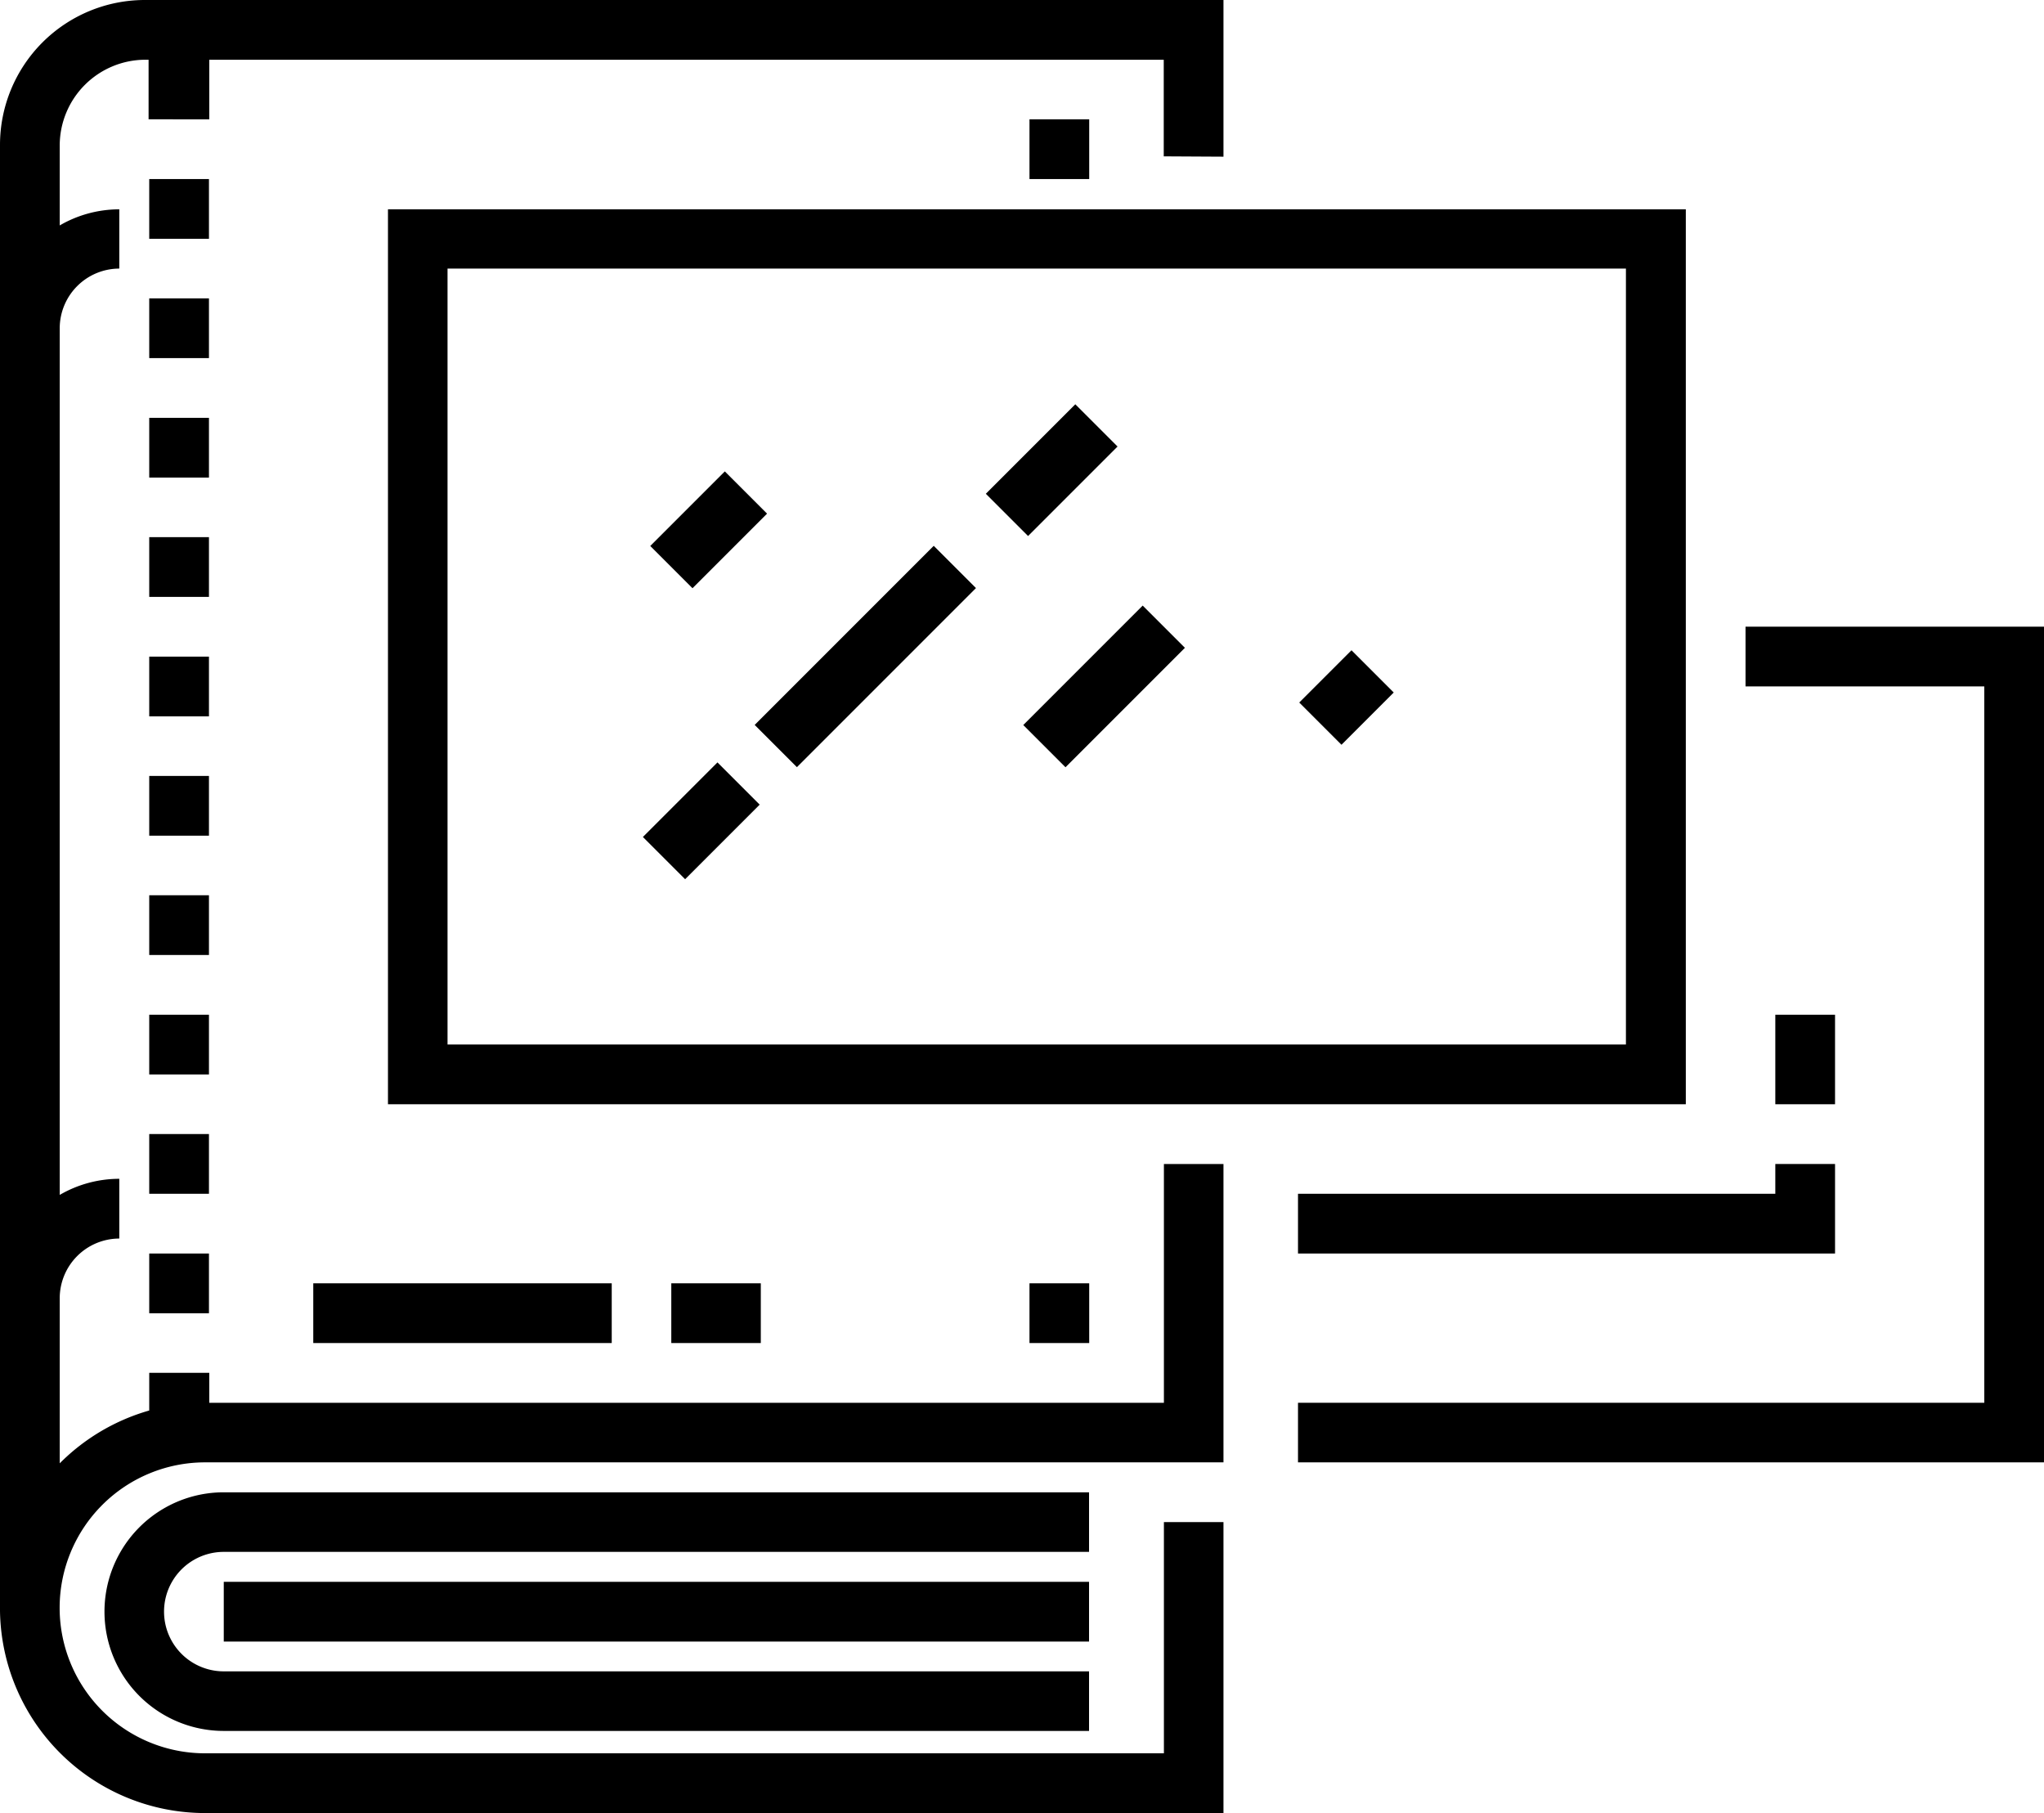
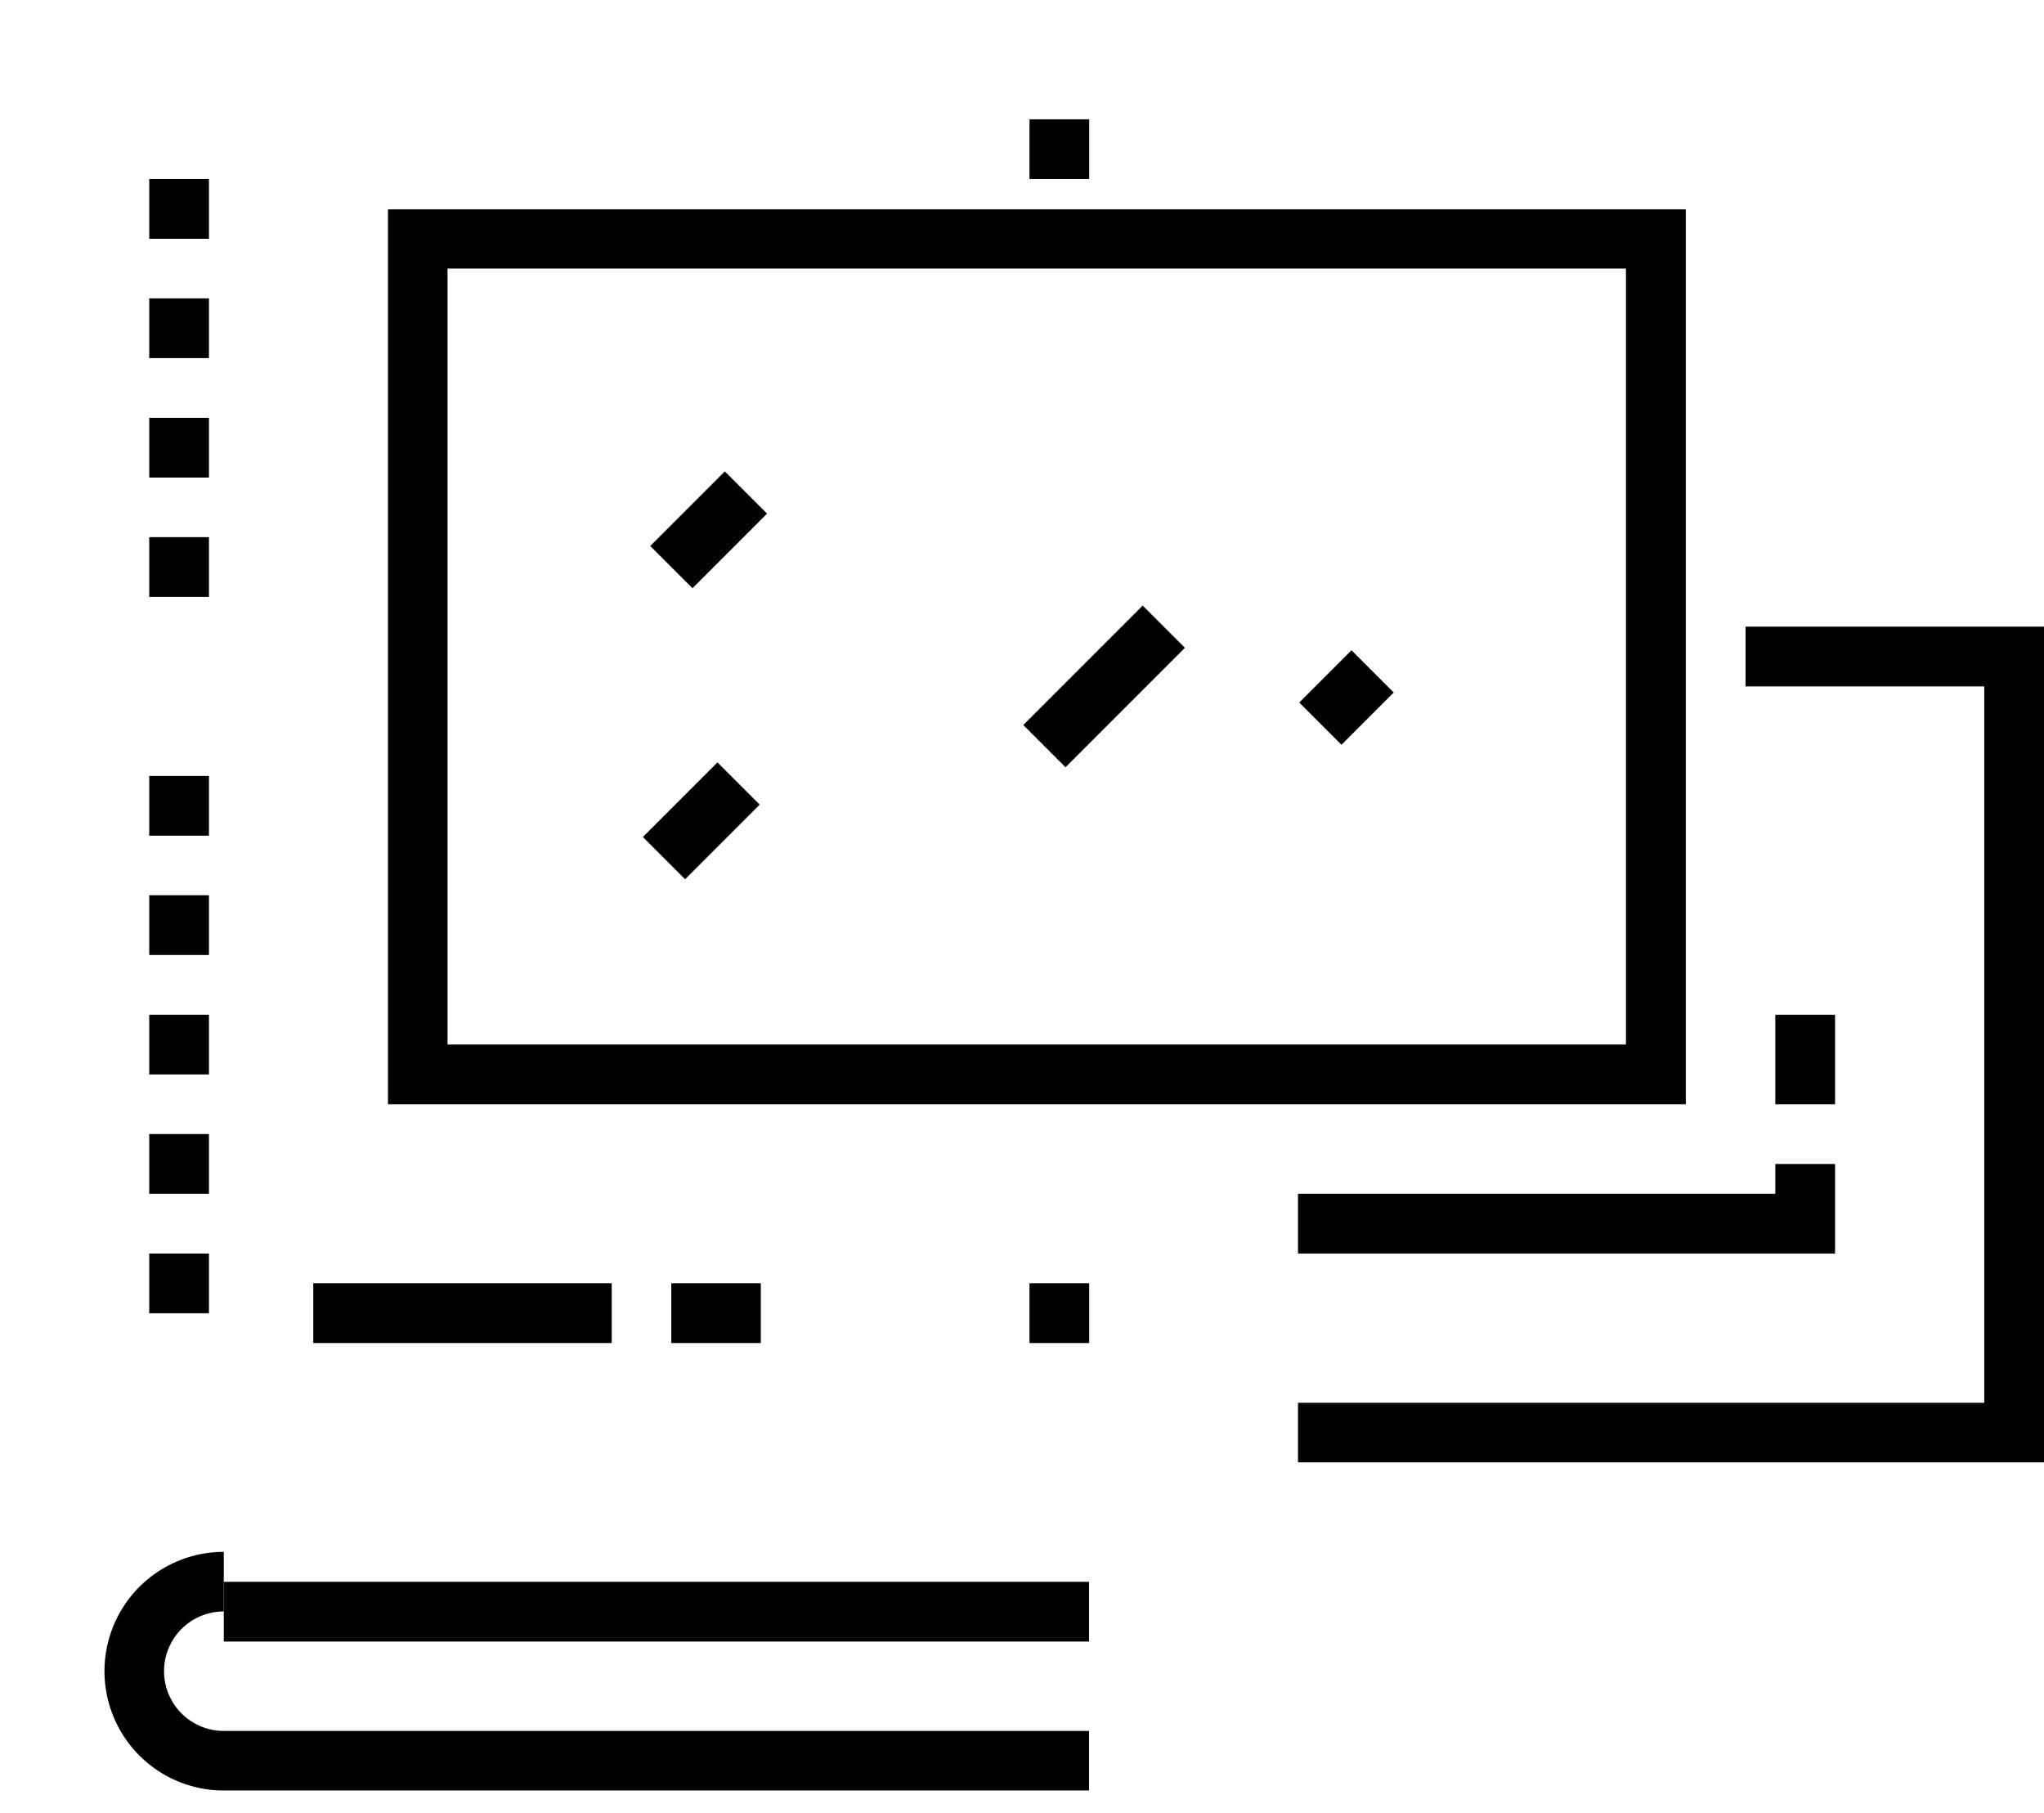
<svg xmlns="http://www.w3.org/2000/svg" width="126.97" height="112.6" viewBox="0 0 126.97 112.6">
  <g id="Layer_2" data-name="Layer 2">
    <g id="Layer_1-2" data-name="Layer 1">
-       <path d="M76,9.73V0H9A9,9,0,0,0,0,9v91.05H0A12.74,12.74,0,0,0,12.74,112.6H76V94.53h-3.7v14.36H12.74a9,9,0,0,1,0-18.07H76V72.29h-3.7V87.12H13V85.26H9.27V87.6a12.81,12.81,0,0,0-5.56,3.28V80.63a3.71,3.71,0,0,1,3.7-3.71V73.21a7.37,7.37,0,0,0-3.7,1V20.39a3.71,3.71,0,0,1,3.7-3.71V13a7.37,7.37,0,0,0-3.7,1V9A5.33,5.33,0,0,1,9,3.71h.23v3.7H13V3.71H72.29v6Z" />
      <rect x="9.27" y="11.12" width="3.71" height="3.71" />
      <rect x="9.27" y="18.53" width="3.71" height="3.71" />
      <rect x="9.27" y="25.95" width="3.71" height="3.71" />
      <rect x="9.27" y="33.36" width="3.71" height="3.71" />
-       <rect x="9.27" y="40.78" width="3.71" height="3.71" />
      <rect x="9.27" y="48.19" width="3.71" height="3.71" />
      <rect x="9.27" y="55.6" width="3.71" height="3.71" />
      <rect x="9.27" y="63.02" width="3.71" height="3.71" />
      <rect x="9.27" y="70.43" width="3.71" height="3.71" />
      <rect x="9.27" y="77.85" width="3.71" height="3.71" />
-       <path d="M13.9,96.38H67.65v-3.7H13.9a7.41,7.41,0,0,0,0,14.82H67.65v-3.7H13.9a3.71,3.71,0,1,1,0-7.42Z" />
+       <path d="M13.9,96.38H67.65H13.9a7.41,7.41,0,0,0,0,14.82H67.65v-3.7H13.9a3.71,3.71,0,1,1,0-7.42Z" />
      <rect x="13.9" y="98.24" width="53.75" height="3.71" />
      <path d="M24.1,13V68.58h80.62V13ZM101,64.87H27.8V16.68H101Z" />
      <rect x="40.74" y="31.05" width="6.55" height="3.71" transform="translate(-10.37 40.76) rotate(-45)" />
-       <rect x="61.4" y="27.34" width="7.86" height="3.71" transform="translate(-1.51 54.75) rotate(-45)" />
-       <rect x="45.89" y="38.92" width="15.73" height="3.71" transform="translate(-13.09 49.95) rotate(-45)" />
      <rect x="40.28" y="49.12" width="6.55" height="3.71" transform="translate(-23.28 45.73) rotate(-45)" />
      <rect x="63.34" y="40.78" width="10.49" height="3.71" transform="translate(-10.06 60.98) rotate(-45)" />
      <rect x="81.35" y="41.47" width="4.59" height="3.71" transform="translate(-6.14 71.83) rotate(-45)" />
      <polygon points="108.43 38.92 108.43 42.63 123.26 42.63 123.26 87.12 80.63 87.12 80.63 90.82 126.97 90.82 126.97 38.92 108.43 38.92" />
      <rect x="63.95" y="7.41" width="3.71" height="3.71" />
      <rect x="63.95" y="79.7" width="3.71" height="3.71" />
      <rect x="19.46" y="79.7" width="18.54" height="3.71" />
      <rect x="41.7" y="79.7" width="5.56" height="3.71" />
      <polygon points="110.28 72.29 110.28 74.14 80.63 74.14 80.63 77.85 113.99 77.85 113.99 72.29 110.28 72.29" />
      <rect x="110.28" y="63.02" width="3.71" height="5.56" />
    </g>
  </g>
</svg>